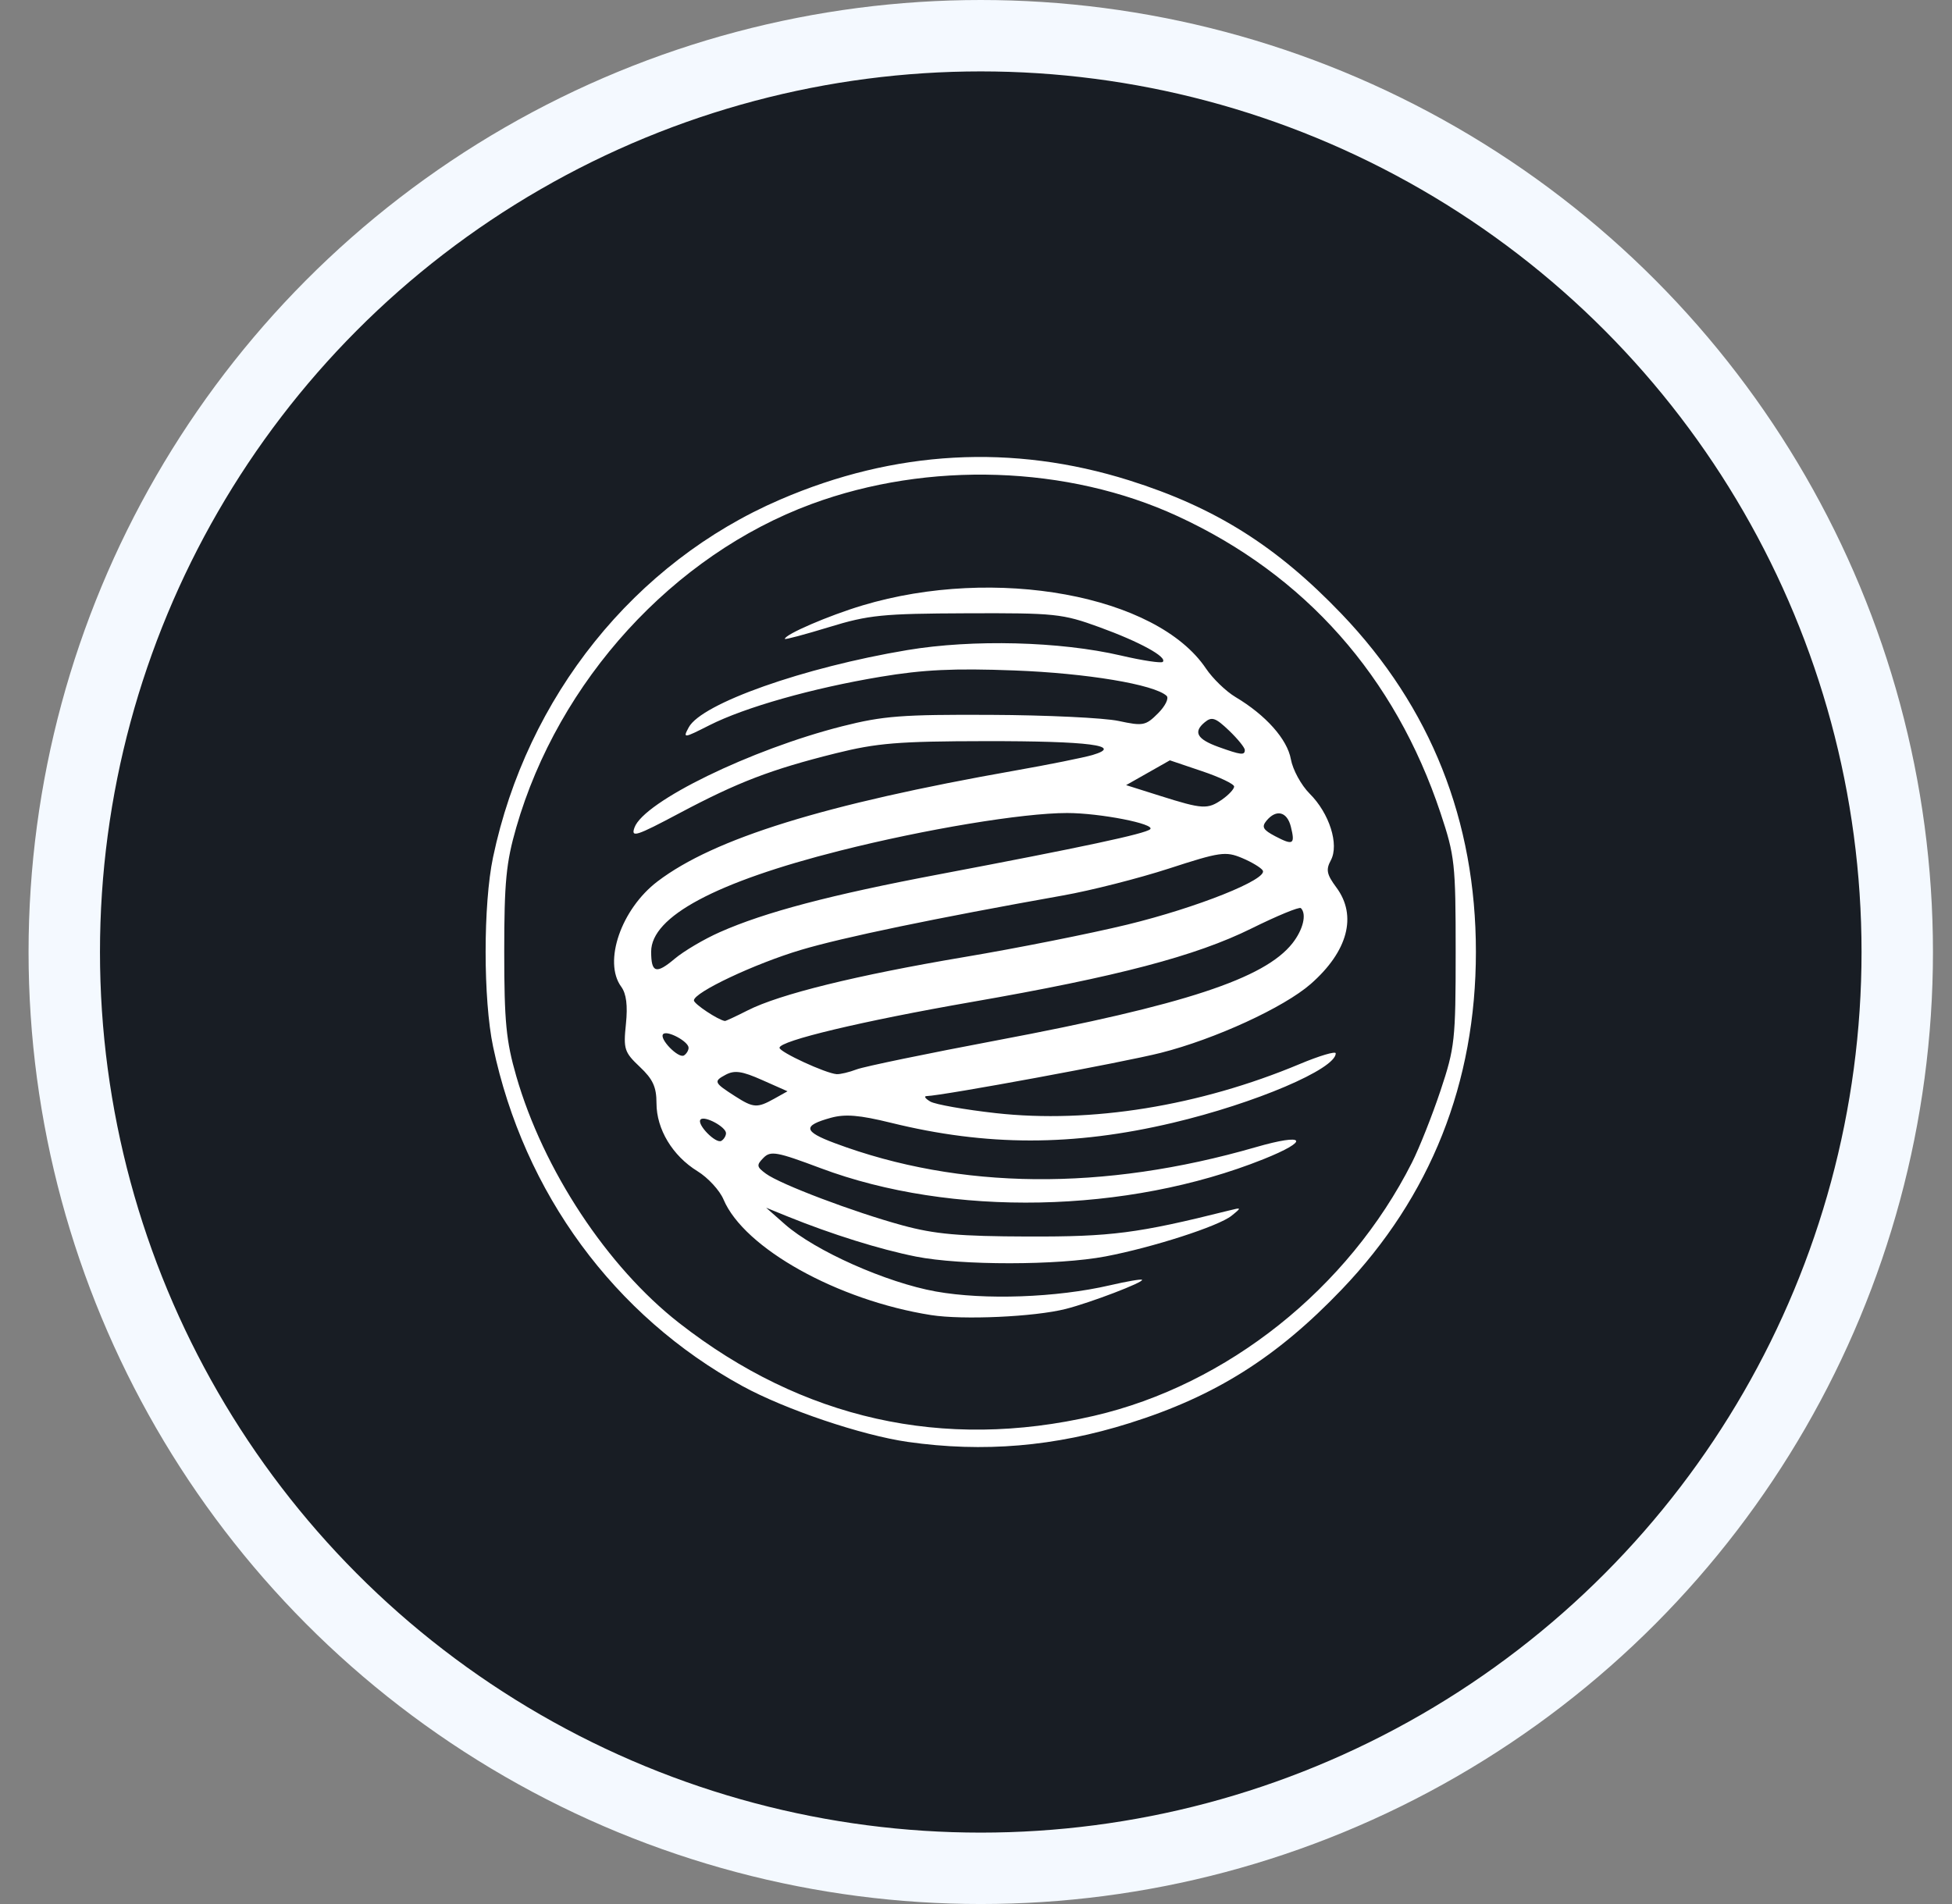
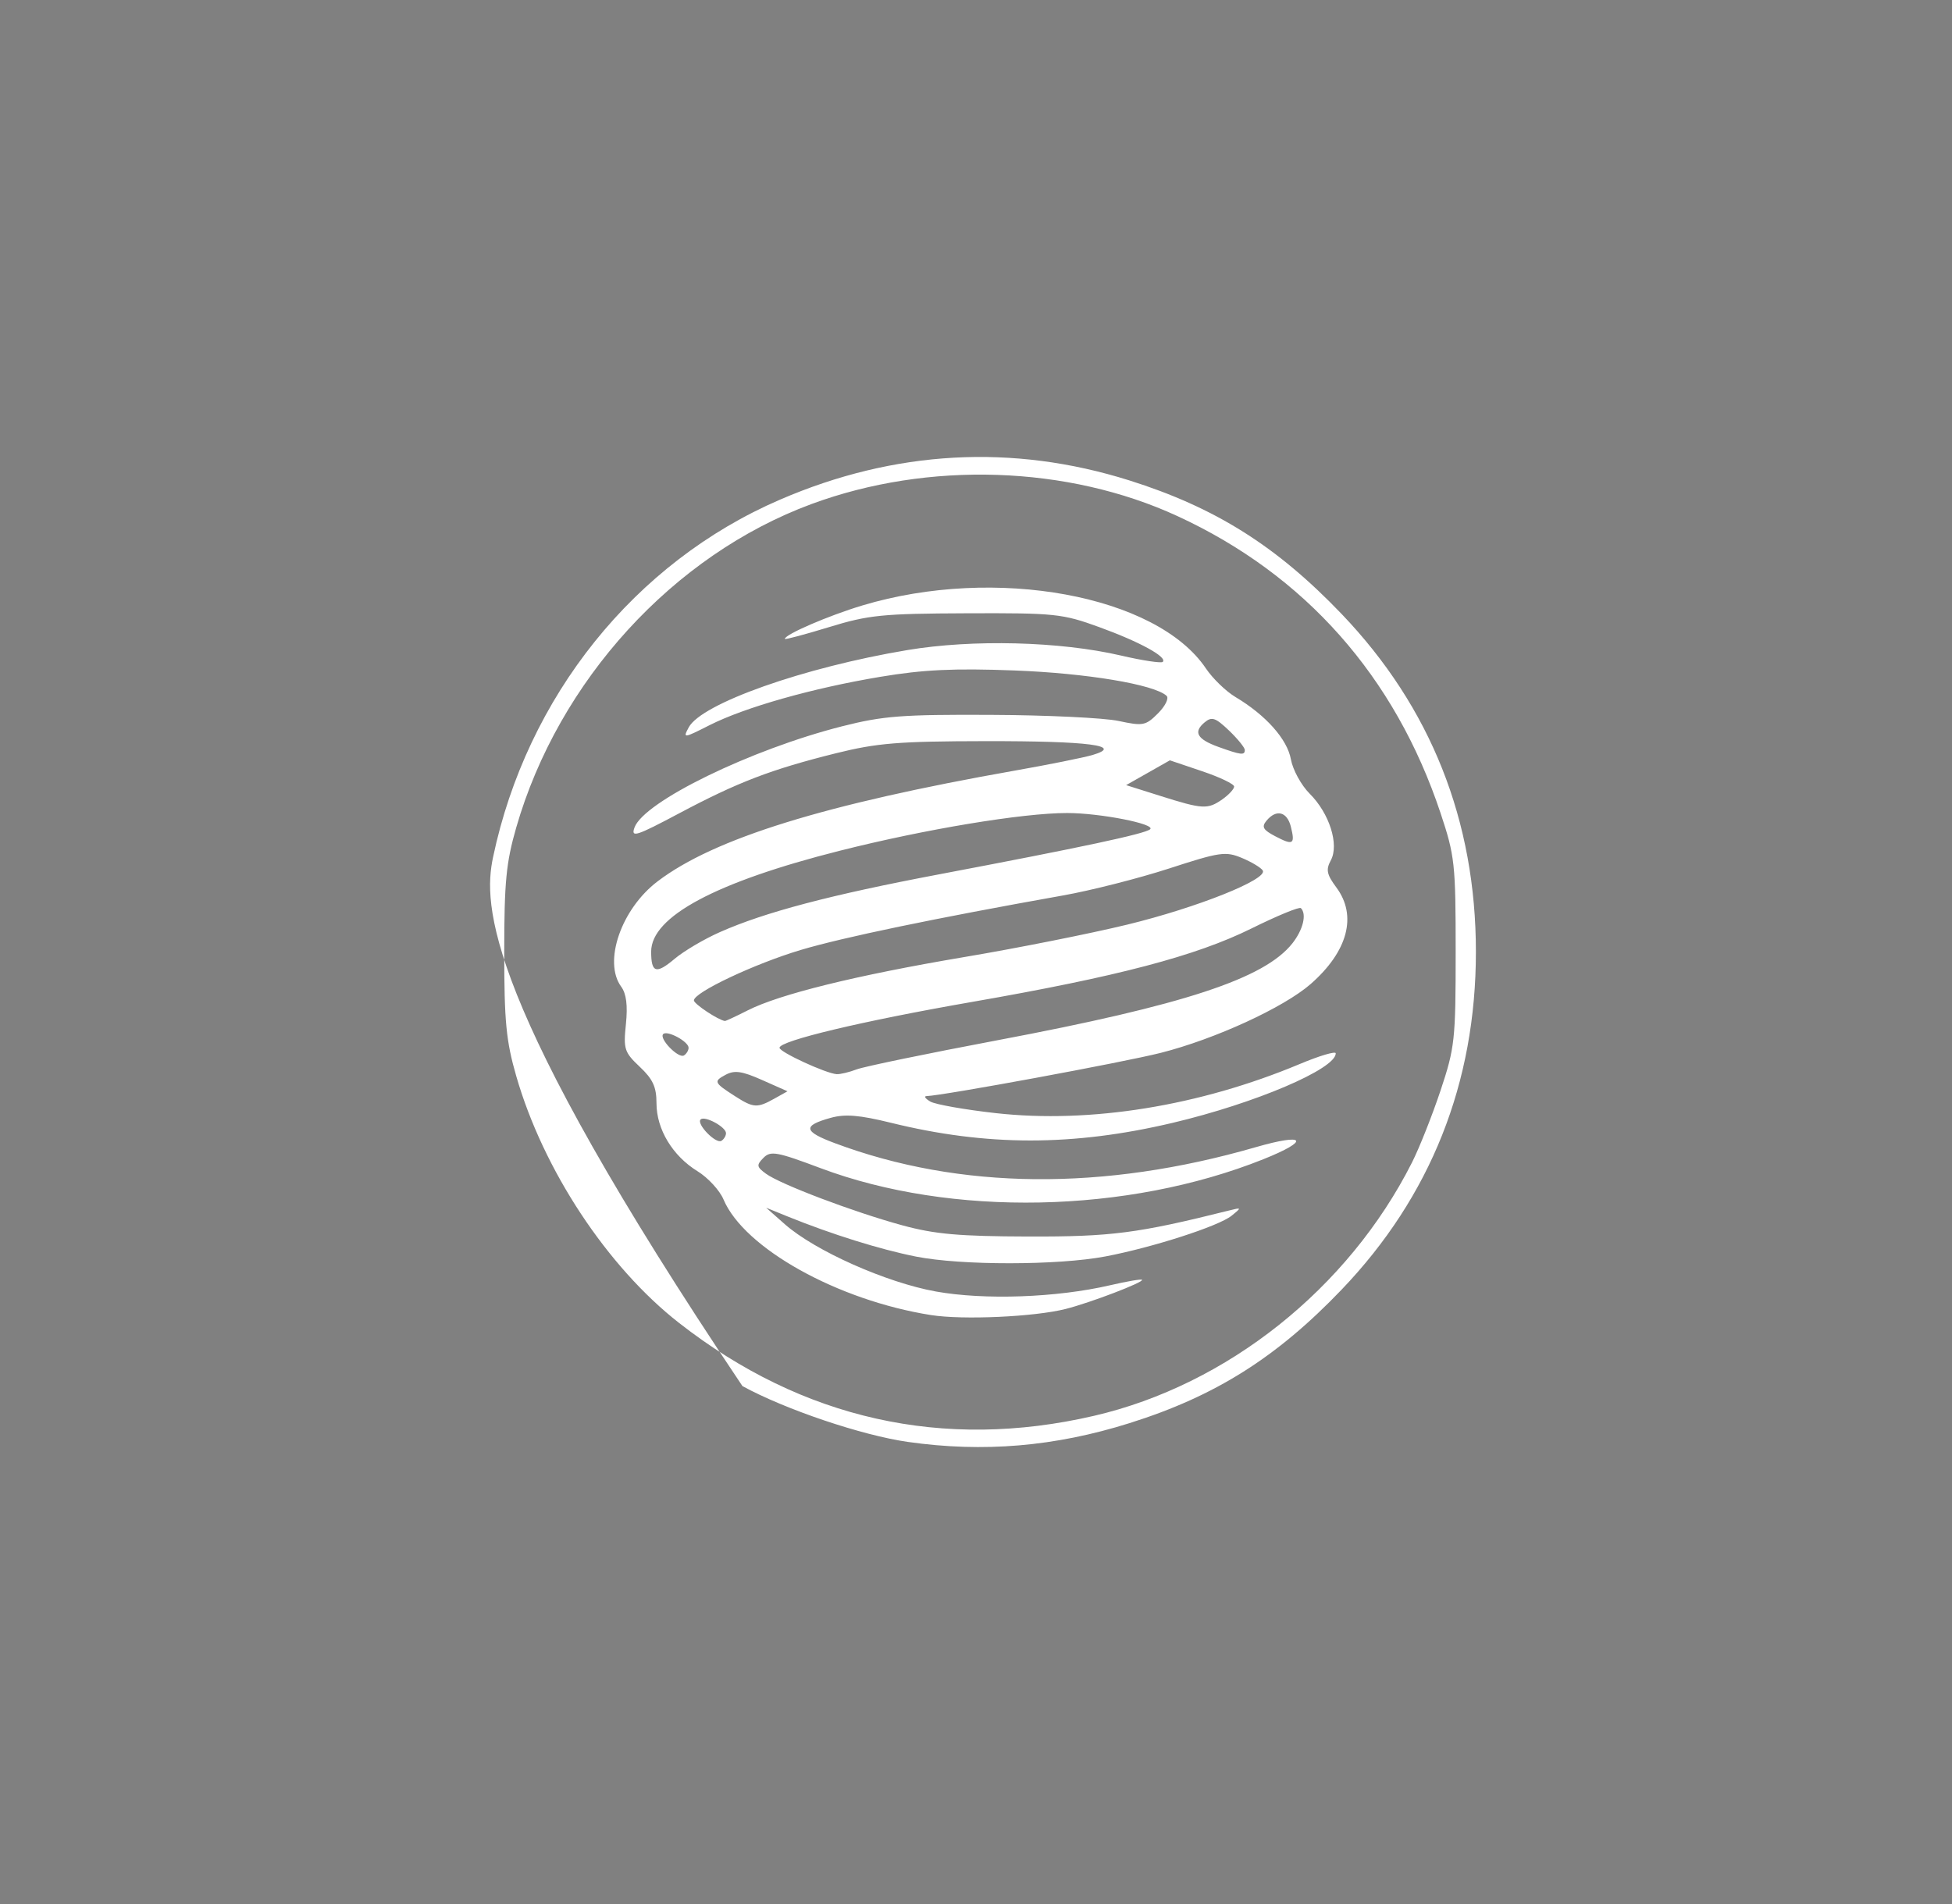
<svg xmlns="http://www.w3.org/2000/svg" width="41" height="40" viewBox="0 0 41 40" fill="none">
  <rect x="0" y="0" width="41" height="40" fill="#808080" stroke="none" />
-   <circle cx="20.6" cy="20" r="19.25" fill="#181D24" stroke="#F4F9FF" stroke-width="1.5" />
-   <path d="M19.069 30.292C18.105 30.155 16.493 29.611 15.594 29.119C12.903 27.647 11.005 25.063 10.357 21.989C10.148 20.998 10.148 18.997 10.356 18.009C11.067 14.633 13.329 11.814 16.383 10.497C18.79 9.457 21.267 9.321 23.716 10.091C25.526 10.661 26.813 11.471 28.181 12.9C30.051 14.855 31 17.243 31 19.996C31 22.748 30.051 25.137 28.181 27.091C26.816 28.518 25.526 29.331 23.726 29.897C22.158 30.391 20.655 30.518 19.069 30.292ZM22.978 29.744C25.776 29.096 28.319 27.07 29.656 24.425C29.812 24.117 30.082 23.435 30.257 22.911C30.557 22.011 30.575 21.85 30.575 19.996C30.575 18.142 30.557 17.981 30.257 17.08C29.301 14.211 27.412 12.078 24.733 10.843C22.427 9.779 19.501 9.682 17.047 10.588C14.141 11.661 11.731 14.301 10.843 17.385C10.631 18.121 10.591 18.531 10.591 19.996C10.591 21.461 10.631 21.871 10.843 22.606C11.411 24.578 12.754 26.614 14.265 27.794C16.854 29.816 19.811 30.478 22.978 29.744ZM19.554 27.627C17.594 27.318 15.63 26.223 15.197 25.199C15.117 25.008 14.87 24.74 14.65 24.605C14.126 24.282 13.789 23.723 13.789 23.178C13.789 22.835 13.714 22.672 13.438 22.412C13.114 22.106 13.092 22.04 13.147 21.513C13.187 21.122 13.156 20.877 13.048 20.729C12.665 20.206 13.048 19.096 13.812 18.516C14.998 17.614 17.313 16.896 21.316 16.189C22.026 16.064 22.759 15.916 22.945 15.862C23.618 15.663 22.873 15.567 20.698 15.57C18.867 15.573 18.42 15.61 17.552 15.826C16.193 16.165 15.499 16.431 14.272 17.083C13.358 17.569 13.248 17.604 13.327 17.385C13.525 16.839 15.771 15.744 17.692 15.257C18.548 15.04 18.953 15.009 20.81 15.018C21.984 15.023 23.192 15.081 23.495 15.146C24.009 15.256 24.063 15.246 24.323 14.986C24.476 14.833 24.557 14.668 24.503 14.618C24.243 14.379 22.823 14.142 21.302 14.085C20.035 14.037 19.393 14.068 18.495 14.218C17.067 14.456 15.647 14.858 14.899 15.237C14.354 15.513 14.341 15.514 14.466 15.281C14.735 14.779 16.879 14.021 19.058 13.657C20.433 13.427 22.262 13.474 23.542 13.771C23.995 13.877 24.391 13.936 24.423 13.905C24.523 13.804 23.94 13.484 23.09 13.175C22.315 12.893 22.163 12.877 20.305 12.884C18.533 12.891 18.247 12.919 17.412 13.175C16.902 13.331 16.485 13.442 16.485 13.422C16.485 13.329 17.405 12.932 18.115 12.719C20.906 11.881 24.296 12.504 25.33 14.044C25.472 14.255 25.751 14.525 25.951 14.644C26.587 15.023 27.039 15.53 27.114 15.952C27.154 16.172 27.331 16.496 27.508 16.673C27.923 17.086 28.131 17.741 27.953 18.073C27.846 18.271 27.866 18.37 28.07 18.645C28.51 19.239 28.311 19.987 27.53 20.672C26.966 21.165 25.523 21.829 24.383 22.118C23.606 22.316 19.814 23.016 19.462 23.027C19.4 23.029 19.436 23.08 19.541 23.142C19.646 23.203 20.265 23.312 20.916 23.385C22.9 23.606 25.195 23.235 27.298 22.354C27.715 22.179 28.056 22.078 28.056 22.129C28.056 22.458 26.363 23.179 24.63 23.589C22.538 24.083 20.723 24.083 18.711 23.587C18.052 23.425 17.753 23.4 17.451 23.483C16.852 23.648 16.872 23.769 17.538 24.017C20.158 24.996 23.179 25.024 26.373 24.101C27.428 23.796 27.529 23.956 26.534 24.354C23.679 25.496 19.98 25.571 17.236 24.541C16.314 24.195 16.186 24.172 16.036 24.324C15.886 24.476 15.891 24.513 16.086 24.656C16.387 24.879 17.933 25.464 18.953 25.742C19.636 25.928 20.145 25.973 21.596 25.977C23.341 25.982 23.894 25.911 25.809 25.432C26.082 25.363 26.084 25.366 25.867 25.541C25.598 25.759 24.213 26.206 23.221 26.395C22.223 26.585 20.185 26.587 19.237 26.398C18.476 26.246 17.47 25.931 16.541 25.555L16.092 25.372L16.485 25.719C17.12 26.279 18.617 26.945 19.657 27.132C20.681 27.315 22.192 27.261 23.311 27.002C23.665 26.92 23.969 26.867 23.987 26.886C24.036 26.934 22.902 27.368 22.383 27.499C21.726 27.665 20.225 27.733 19.554 27.627ZM15.249 23.806C15.249 23.675 14.801 23.433 14.716 23.518C14.622 23.612 15.037 24.038 15.152 23.967C15.206 23.934 15.249 23.861 15.249 23.806ZM16.26 23.083L16.541 22.926L16.009 22.69C15.584 22.501 15.429 22.479 15.241 22.579C14.982 22.718 14.994 22.744 15.445 23.033C15.825 23.276 15.905 23.281 16.26 23.083ZM17.993 22.466C18.151 22.406 19.481 22.131 20.949 21.854C24.872 21.114 26.561 20.559 27.146 19.817C27.371 19.531 27.45 19.204 27.324 19.078C27.292 19.046 26.824 19.239 26.285 19.506C25.115 20.085 23.471 20.517 20.403 21.051C18.109 21.451 16.373 21.865 16.373 22.012C16.373 22.102 17.344 22.55 17.573 22.566C17.646 22.571 17.835 22.526 17.993 22.466ZM14.463 22.012C14.463 21.881 14.015 21.639 13.93 21.724C13.836 21.818 14.25 22.244 14.366 22.173C14.419 22.14 14.463 22.067 14.463 22.012ZM15.705 21.226C16.372 20.887 17.984 20.489 20.248 20.107C21.361 19.92 22.902 19.613 23.675 19.425C25.147 19.067 26.637 18.471 26.523 18.287C26.486 18.228 26.289 18.109 26.085 18.024C25.742 17.881 25.624 17.898 24.554 18.246C23.916 18.453 22.914 18.708 22.327 18.812C19.638 19.291 17.7 19.694 16.822 19.956C15.851 20.246 14.575 20.848 14.575 21.017C14.575 21.091 15.086 21.43 15.226 21.449C15.244 21.451 15.459 21.351 15.705 21.226ZM15.121 19.582C16.066 19.163 17.443 18.8 19.72 18.369C22.734 17.798 24.055 17.516 24.158 17.421C24.278 17.31 23.102 17.08 22.413 17.08C21.477 17.08 19.429 17.42 17.641 17.872C15.035 18.53 13.677 19.256 13.677 19.992C13.677 20.439 13.781 20.471 14.17 20.143C14.362 19.981 14.79 19.728 15.121 19.582ZM27.113 17.366C27.033 17.05 26.807 16.994 26.602 17.241C26.494 17.372 26.528 17.433 26.785 17.568C27.163 17.766 27.206 17.74 27.113 17.366ZM25.672 16.794C25.809 16.698 25.922 16.576 25.922 16.524C25.922 16.471 25.618 16.326 25.247 16.201L24.572 15.973L24.112 16.234L23.653 16.494L24.366 16.719C25.261 17.002 25.365 17.008 25.672 16.794ZM26.146 15.756C26.146 15.706 25.996 15.521 25.813 15.346C25.531 15.077 25.453 15.05 25.304 15.174C25.058 15.378 25.141 15.528 25.591 15.691C26.067 15.862 26.146 15.872 26.146 15.756Z" fill="white" />
+   <path d="M19.069 30.292C18.105 30.155 16.493 29.611 15.594 29.119C10.148 20.998 10.148 18.997 10.356 18.009C11.067 14.633 13.329 11.814 16.383 10.497C18.79 9.457 21.267 9.321 23.716 10.091C25.526 10.661 26.813 11.471 28.181 12.9C30.051 14.855 31 17.243 31 19.996C31 22.748 30.051 25.137 28.181 27.091C26.816 28.518 25.526 29.331 23.726 29.897C22.158 30.391 20.655 30.518 19.069 30.292ZM22.978 29.744C25.776 29.096 28.319 27.07 29.656 24.425C29.812 24.117 30.082 23.435 30.257 22.911C30.557 22.011 30.575 21.85 30.575 19.996C30.575 18.142 30.557 17.981 30.257 17.08C29.301 14.211 27.412 12.078 24.733 10.843C22.427 9.779 19.501 9.682 17.047 10.588C14.141 11.661 11.731 14.301 10.843 17.385C10.631 18.121 10.591 18.531 10.591 19.996C10.591 21.461 10.631 21.871 10.843 22.606C11.411 24.578 12.754 26.614 14.265 27.794C16.854 29.816 19.811 30.478 22.978 29.744ZM19.554 27.627C17.594 27.318 15.63 26.223 15.197 25.199C15.117 25.008 14.87 24.74 14.65 24.605C14.126 24.282 13.789 23.723 13.789 23.178C13.789 22.835 13.714 22.672 13.438 22.412C13.114 22.106 13.092 22.04 13.147 21.513C13.187 21.122 13.156 20.877 13.048 20.729C12.665 20.206 13.048 19.096 13.812 18.516C14.998 17.614 17.313 16.896 21.316 16.189C22.026 16.064 22.759 15.916 22.945 15.862C23.618 15.663 22.873 15.567 20.698 15.57C18.867 15.573 18.42 15.61 17.552 15.826C16.193 16.165 15.499 16.431 14.272 17.083C13.358 17.569 13.248 17.604 13.327 17.385C13.525 16.839 15.771 15.744 17.692 15.257C18.548 15.04 18.953 15.009 20.81 15.018C21.984 15.023 23.192 15.081 23.495 15.146C24.009 15.256 24.063 15.246 24.323 14.986C24.476 14.833 24.557 14.668 24.503 14.618C24.243 14.379 22.823 14.142 21.302 14.085C20.035 14.037 19.393 14.068 18.495 14.218C17.067 14.456 15.647 14.858 14.899 15.237C14.354 15.513 14.341 15.514 14.466 15.281C14.735 14.779 16.879 14.021 19.058 13.657C20.433 13.427 22.262 13.474 23.542 13.771C23.995 13.877 24.391 13.936 24.423 13.905C24.523 13.804 23.94 13.484 23.09 13.175C22.315 12.893 22.163 12.877 20.305 12.884C18.533 12.891 18.247 12.919 17.412 13.175C16.902 13.331 16.485 13.442 16.485 13.422C16.485 13.329 17.405 12.932 18.115 12.719C20.906 11.881 24.296 12.504 25.33 14.044C25.472 14.255 25.751 14.525 25.951 14.644C26.587 15.023 27.039 15.53 27.114 15.952C27.154 16.172 27.331 16.496 27.508 16.673C27.923 17.086 28.131 17.741 27.953 18.073C27.846 18.271 27.866 18.37 28.07 18.645C28.51 19.239 28.311 19.987 27.53 20.672C26.966 21.165 25.523 21.829 24.383 22.118C23.606 22.316 19.814 23.016 19.462 23.027C19.4 23.029 19.436 23.08 19.541 23.142C19.646 23.203 20.265 23.312 20.916 23.385C22.9 23.606 25.195 23.235 27.298 22.354C27.715 22.179 28.056 22.078 28.056 22.129C28.056 22.458 26.363 23.179 24.63 23.589C22.538 24.083 20.723 24.083 18.711 23.587C18.052 23.425 17.753 23.4 17.451 23.483C16.852 23.648 16.872 23.769 17.538 24.017C20.158 24.996 23.179 25.024 26.373 24.101C27.428 23.796 27.529 23.956 26.534 24.354C23.679 25.496 19.98 25.571 17.236 24.541C16.314 24.195 16.186 24.172 16.036 24.324C15.886 24.476 15.891 24.513 16.086 24.656C16.387 24.879 17.933 25.464 18.953 25.742C19.636 25.928 20.145 25.973 21.596 25.977C23.341 25.982 23.894 25.911 25.809 25.432C26.082 25.363 26.084 25.366 25.867 25.541C25.598 25.759 24.213 26.206 23.221 26.395C22.223 26.585 20.185 26.587 19.237 26.398C18.476 26.246 17.47 25.931 16.541 25.555L16.092 25.372L16.485 25.719C17.12 26.279 18.617 26.945 19.657 27.132C20.681 27.315 22.192 27.261 23.311 27.002C23.665 26.92 23.969 26.867 23.987 26.886C24.036 26.934 22.902 27.368 22.383 27.499C21.726 27.665 20.225 27.733 19.554 27.627ZM15.249 23.806C15.249 23.675 14.801 23.433 14.716 23.518C14.622 23.612 15.037 24.038 15.152 23.967C15.206 23.934 15.249 23.861 15.249 23.806ZM16.26 23.083L16.541 22.926L16.009 22.69C15.584 22.501 15.429 22.479 15.241 22.579C14.982 22.718 14.994 22.744 15.445 23.033C15.825 23.276 15.905 23.281 16.26 23.083ZM17.993 22.466C18.151 22.406 19.481 22.131 20.949 21.854C24.872 21.114 26.561 20.559 27.146 19.817C27.371 19.531 27.45 19.204 27.324 19.078C27.292 19.046 26.824 19.239 26.285 19.506C25.115 20.085 23.471 20.517 20.403 21.051C18.109 21.451 16.373 21.865 16.373 22.012C16.373 22.102 17.344 22.55 17.573 22.566C17.646 22.571 17.835 22.526 17.993 22.466ZM14.463 22.012C14.463 21.881 14.015 21.639 13.93 21.724C13.836 21.818 14.25 22.244 14.366 22.173C14.419 22.14 14.463 22.067 14.463 22.012ZM15.705 21.226C16.372 20.887 17.984 20.489 20.248 20.107C21.361 19.92 22.902 19.613 23.675 19.425C25.147 19.067 26.637 18.471 26.523 18.287C26.486 18.228 26.289 18.109 26.085 18.024C25.742 17.881 25.624 17.898 24.554 18.246C23.916 18.453 22.914 18.708 22.327 18.812C19.638 19.291 17.7 19.694 16.822 19.956C15.851 20.246 14.575 20.848 14.575 21.017C14.575 21.091 15.086 21.43 15.226 21.449C15.244 21.451 15.459 21.351 15.705 21.226ZM15.121 19.582C16.066 19.163 17.443 18.8 19.72 18.369C22.734 17.798 24.055 17.516 24.158 17.421C24.278 17.31 23.102 17.08 22.413 17.08C21.477 17.08 19.429 17.42 17.641 17.872C15.035 18.53 13.677 19.256 13.677 19.992C13.677 20.439 13.781 20.471 14.17 20.143C14.362 19.981 14.79 19.728 15.121 19.582ZM27.113 17.366C27.033 17.05 26.807 16.994 26.602 17.241C26.494 17.372 26.528 17.433 26.785 17.568C27.163 17.766 27.206 17.74 27.113 17.366ZM25.672 16.794C25.809 16.698 25.922 16.576 25.922 16.524C25.922 16.471 25.618 16.326 25.247 16.201L24.572 15.973L24.112 16.234L23.653 16.494L24.366 16.719C25.261 17.002 25.365 17.008 25.672 16.794ZM26.146 15.756C26.146 15.706 25.996 15.521 25.813 15.346C25.531 15.077 25.453 15.05 25.304 15.174C25.058 15.378 25.141 15.528 25.591 15.691C26.067 15.862 26.146 15.872 26.146 15.756Z" fill="white" />
</svg>